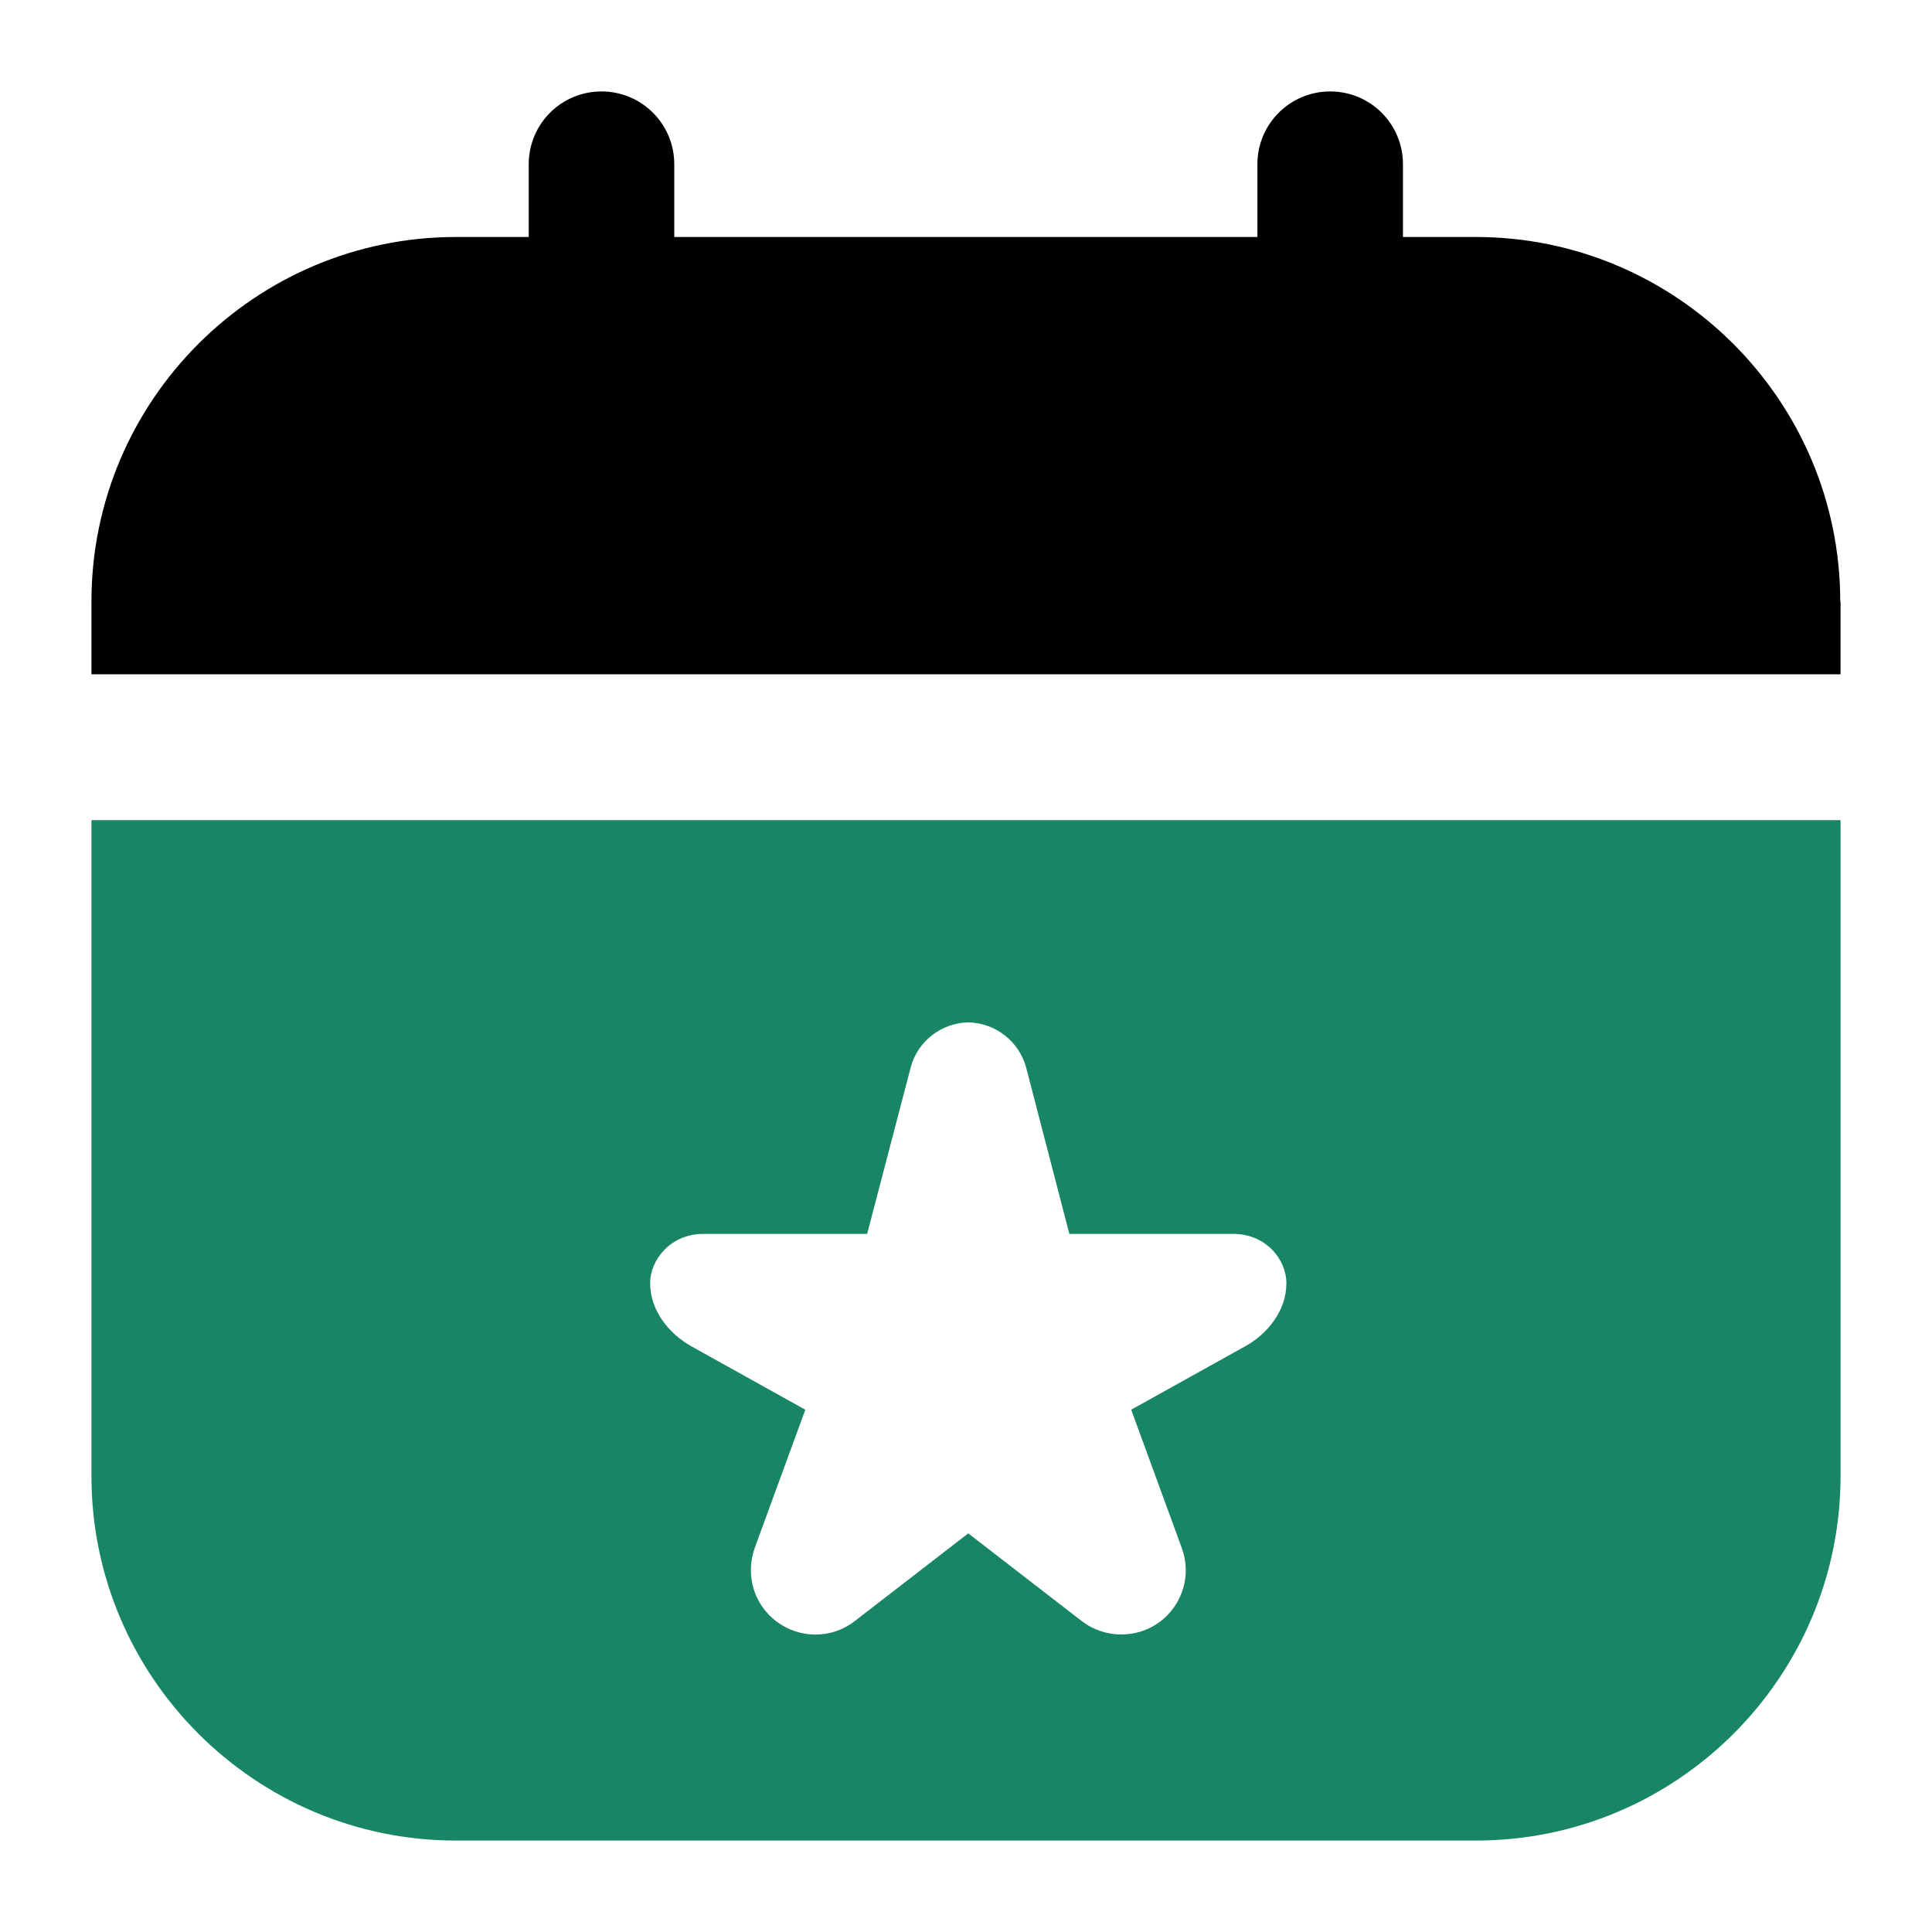
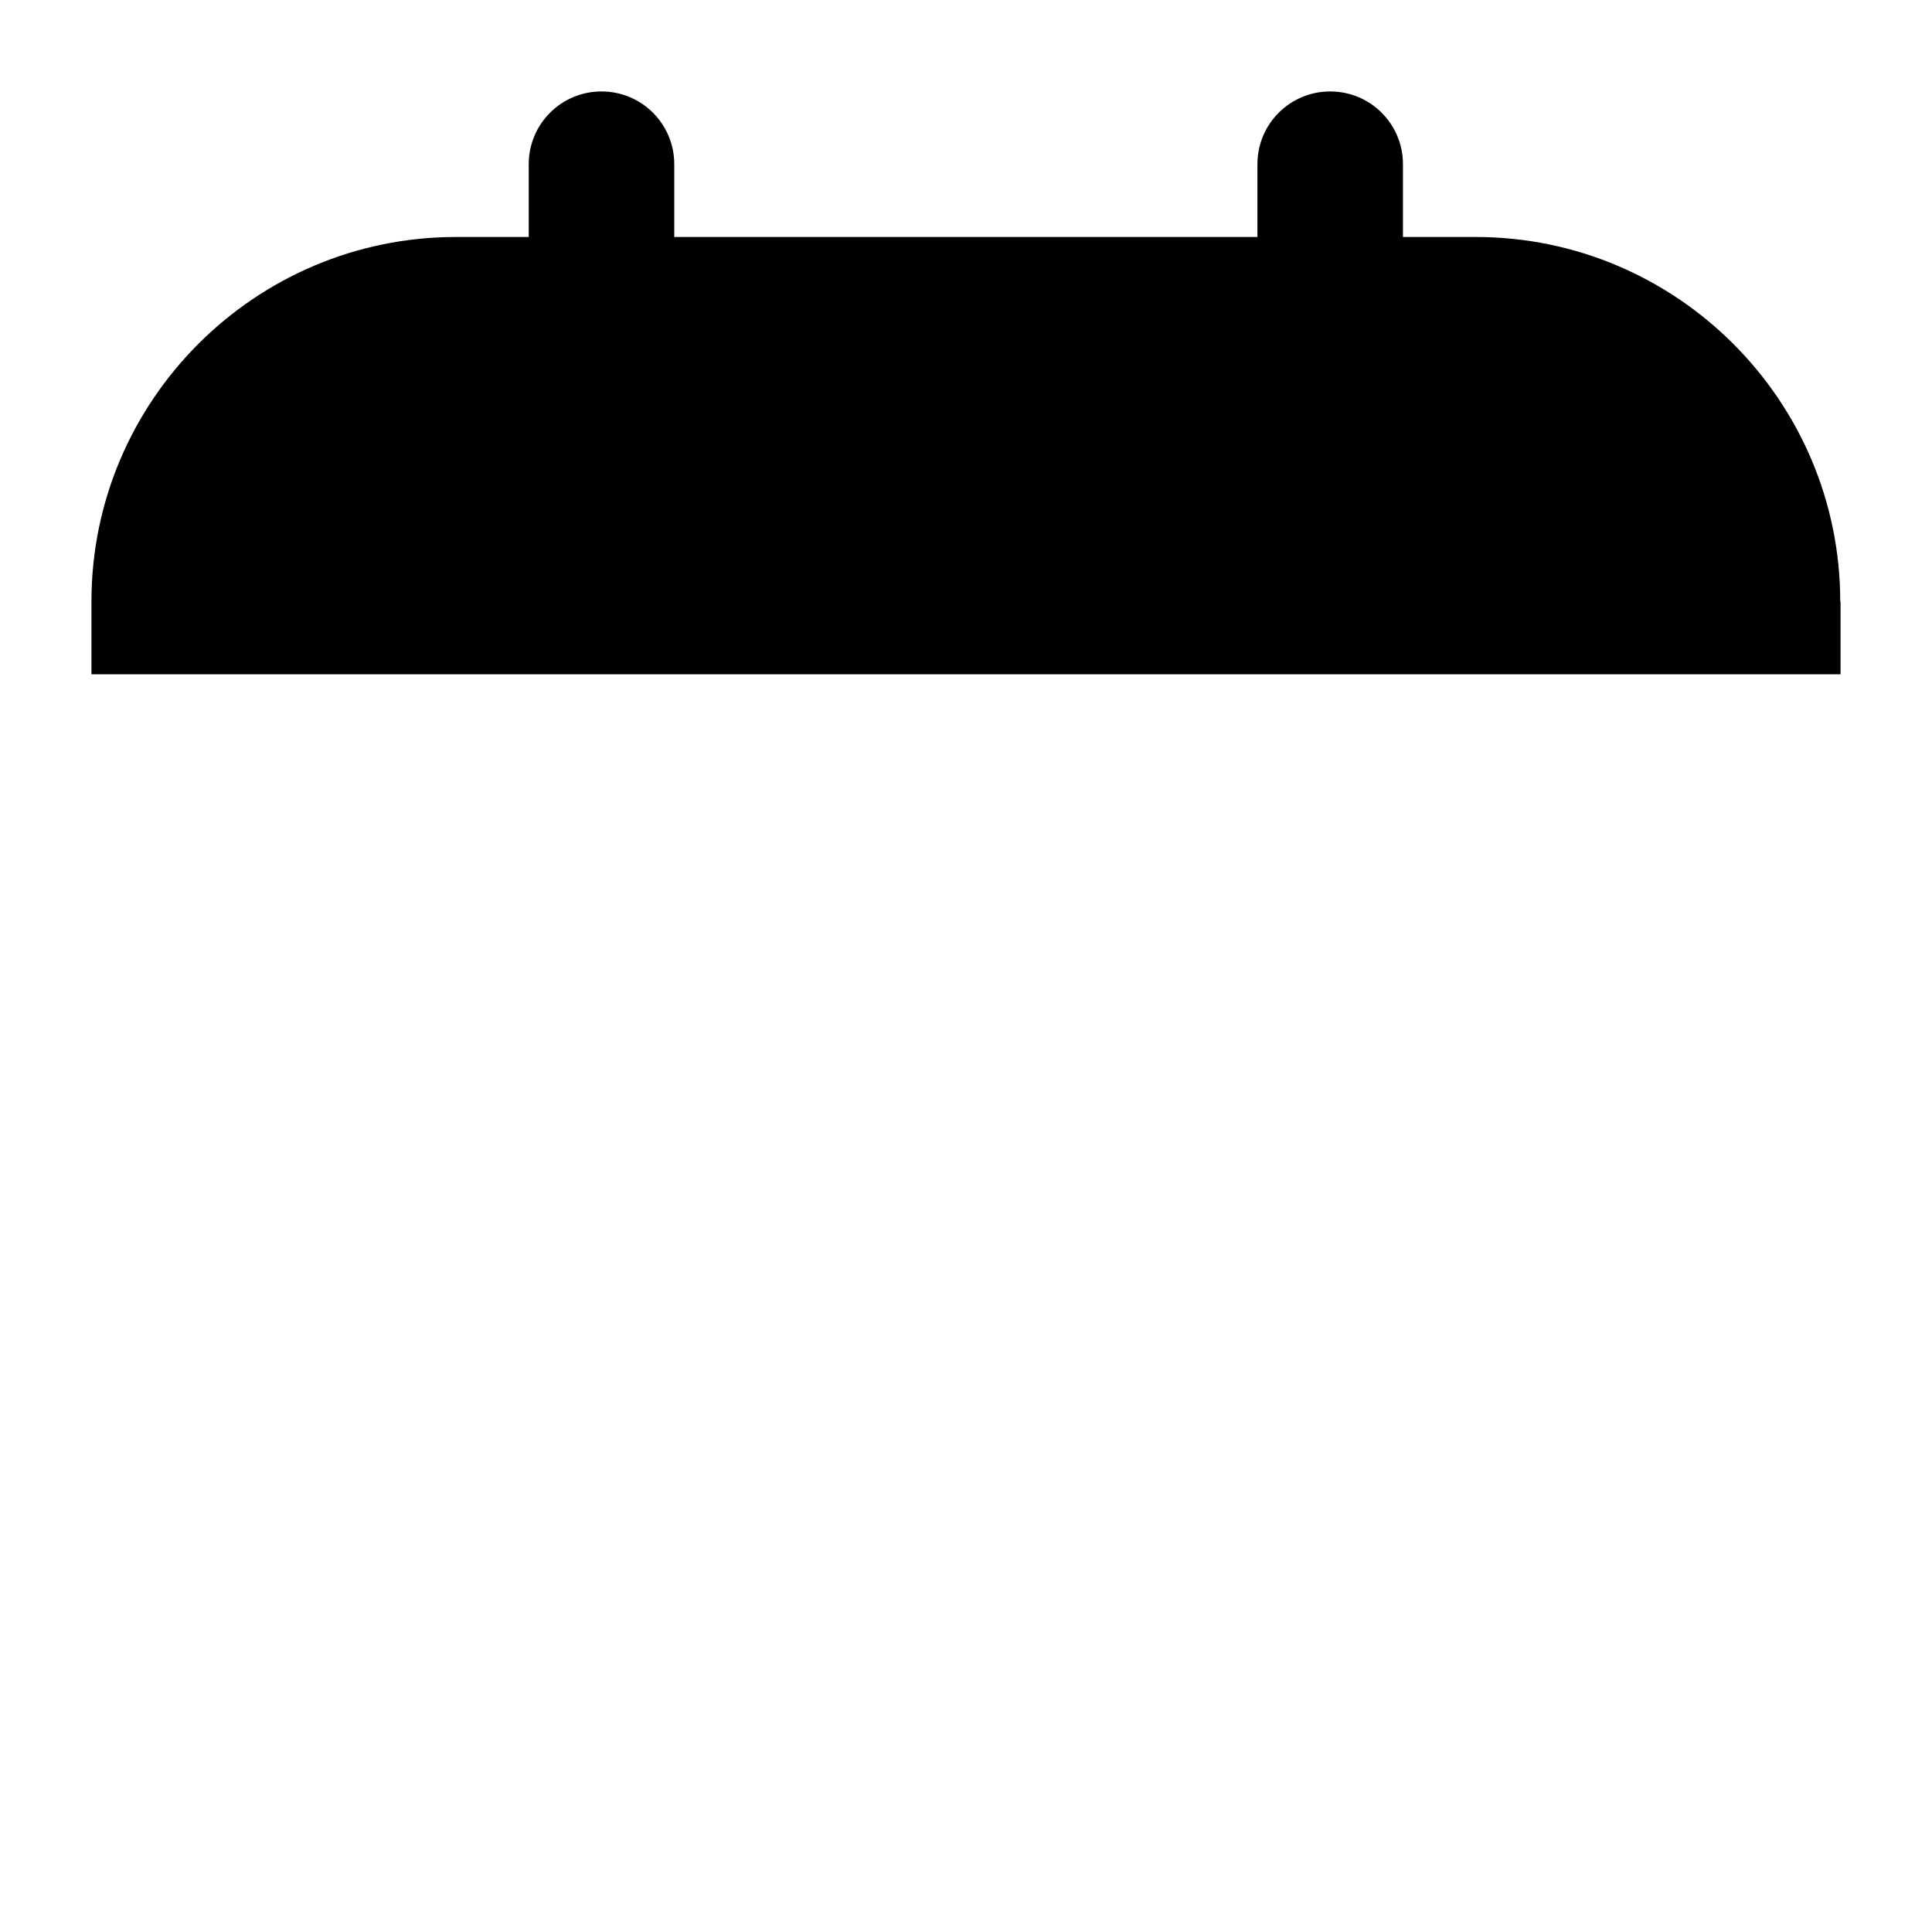
<svg xmlns="http://www.w3.org/2000/svg" id="new" width="60" height="60" viewBox="0 0 60 60">
  <defs>
    <style>
      .cls-1 {
        fill: #188664;
      }
    </style>
  </defs>
  <g id="seasonal_promo" data-name="seasonal promo">
-     <path class="cls-1" d="M2.84,25.47v20.37c0,6.24,5.08,11.32,11.32,11.32h31.68c6.24,0,11.32-5.08,11.32-11.32v-20.37H2.84ZM38.67,41.81l-3.54,1.97,1.57,4.29c.31.83.03,1.76-.67,2.29-.36.27-.78.4-1.21.4s-.87-.14-1.23-.42l-3.52-2.72-3.52,2.72c-.71.56-1.71.56-2.43.02-.52-.39-.8-.98-.8-1.6,0-.23.04-.46.12-.69l1.57-4.29-3.54-1.97c-.68-.38-1.28-1.1-1.28-1.96,0-.72.63-1.53,1.65-1.53h5.09l1.35-5.16c.21-.82.95-1.39,1.79-1.41.85.02,1.58.59,1.8,1.41l1.34,5.16h5.09c1.02,0,1.65.8,1.65,1.53,0,.86-.59,1.58-1.28,1.96Z" />
    <path d="M57.16,18.68v2.26H2.84v-2.26c0-6.24,5.08-11.32,11.32-11.32h2.26v-2.26c0-1.25,1.01-2.26,2.26-2.26s2.26,1.01,2.26,2.26v2.26h18.11v-2.26c0-1.25,1.01-2.26,2.26-2.26s2.26,1.01,2.26,2.26v2.26h2.26c6.24,0,11.32,5.08,11.32,11.32Z" />
  </g>
</svg>